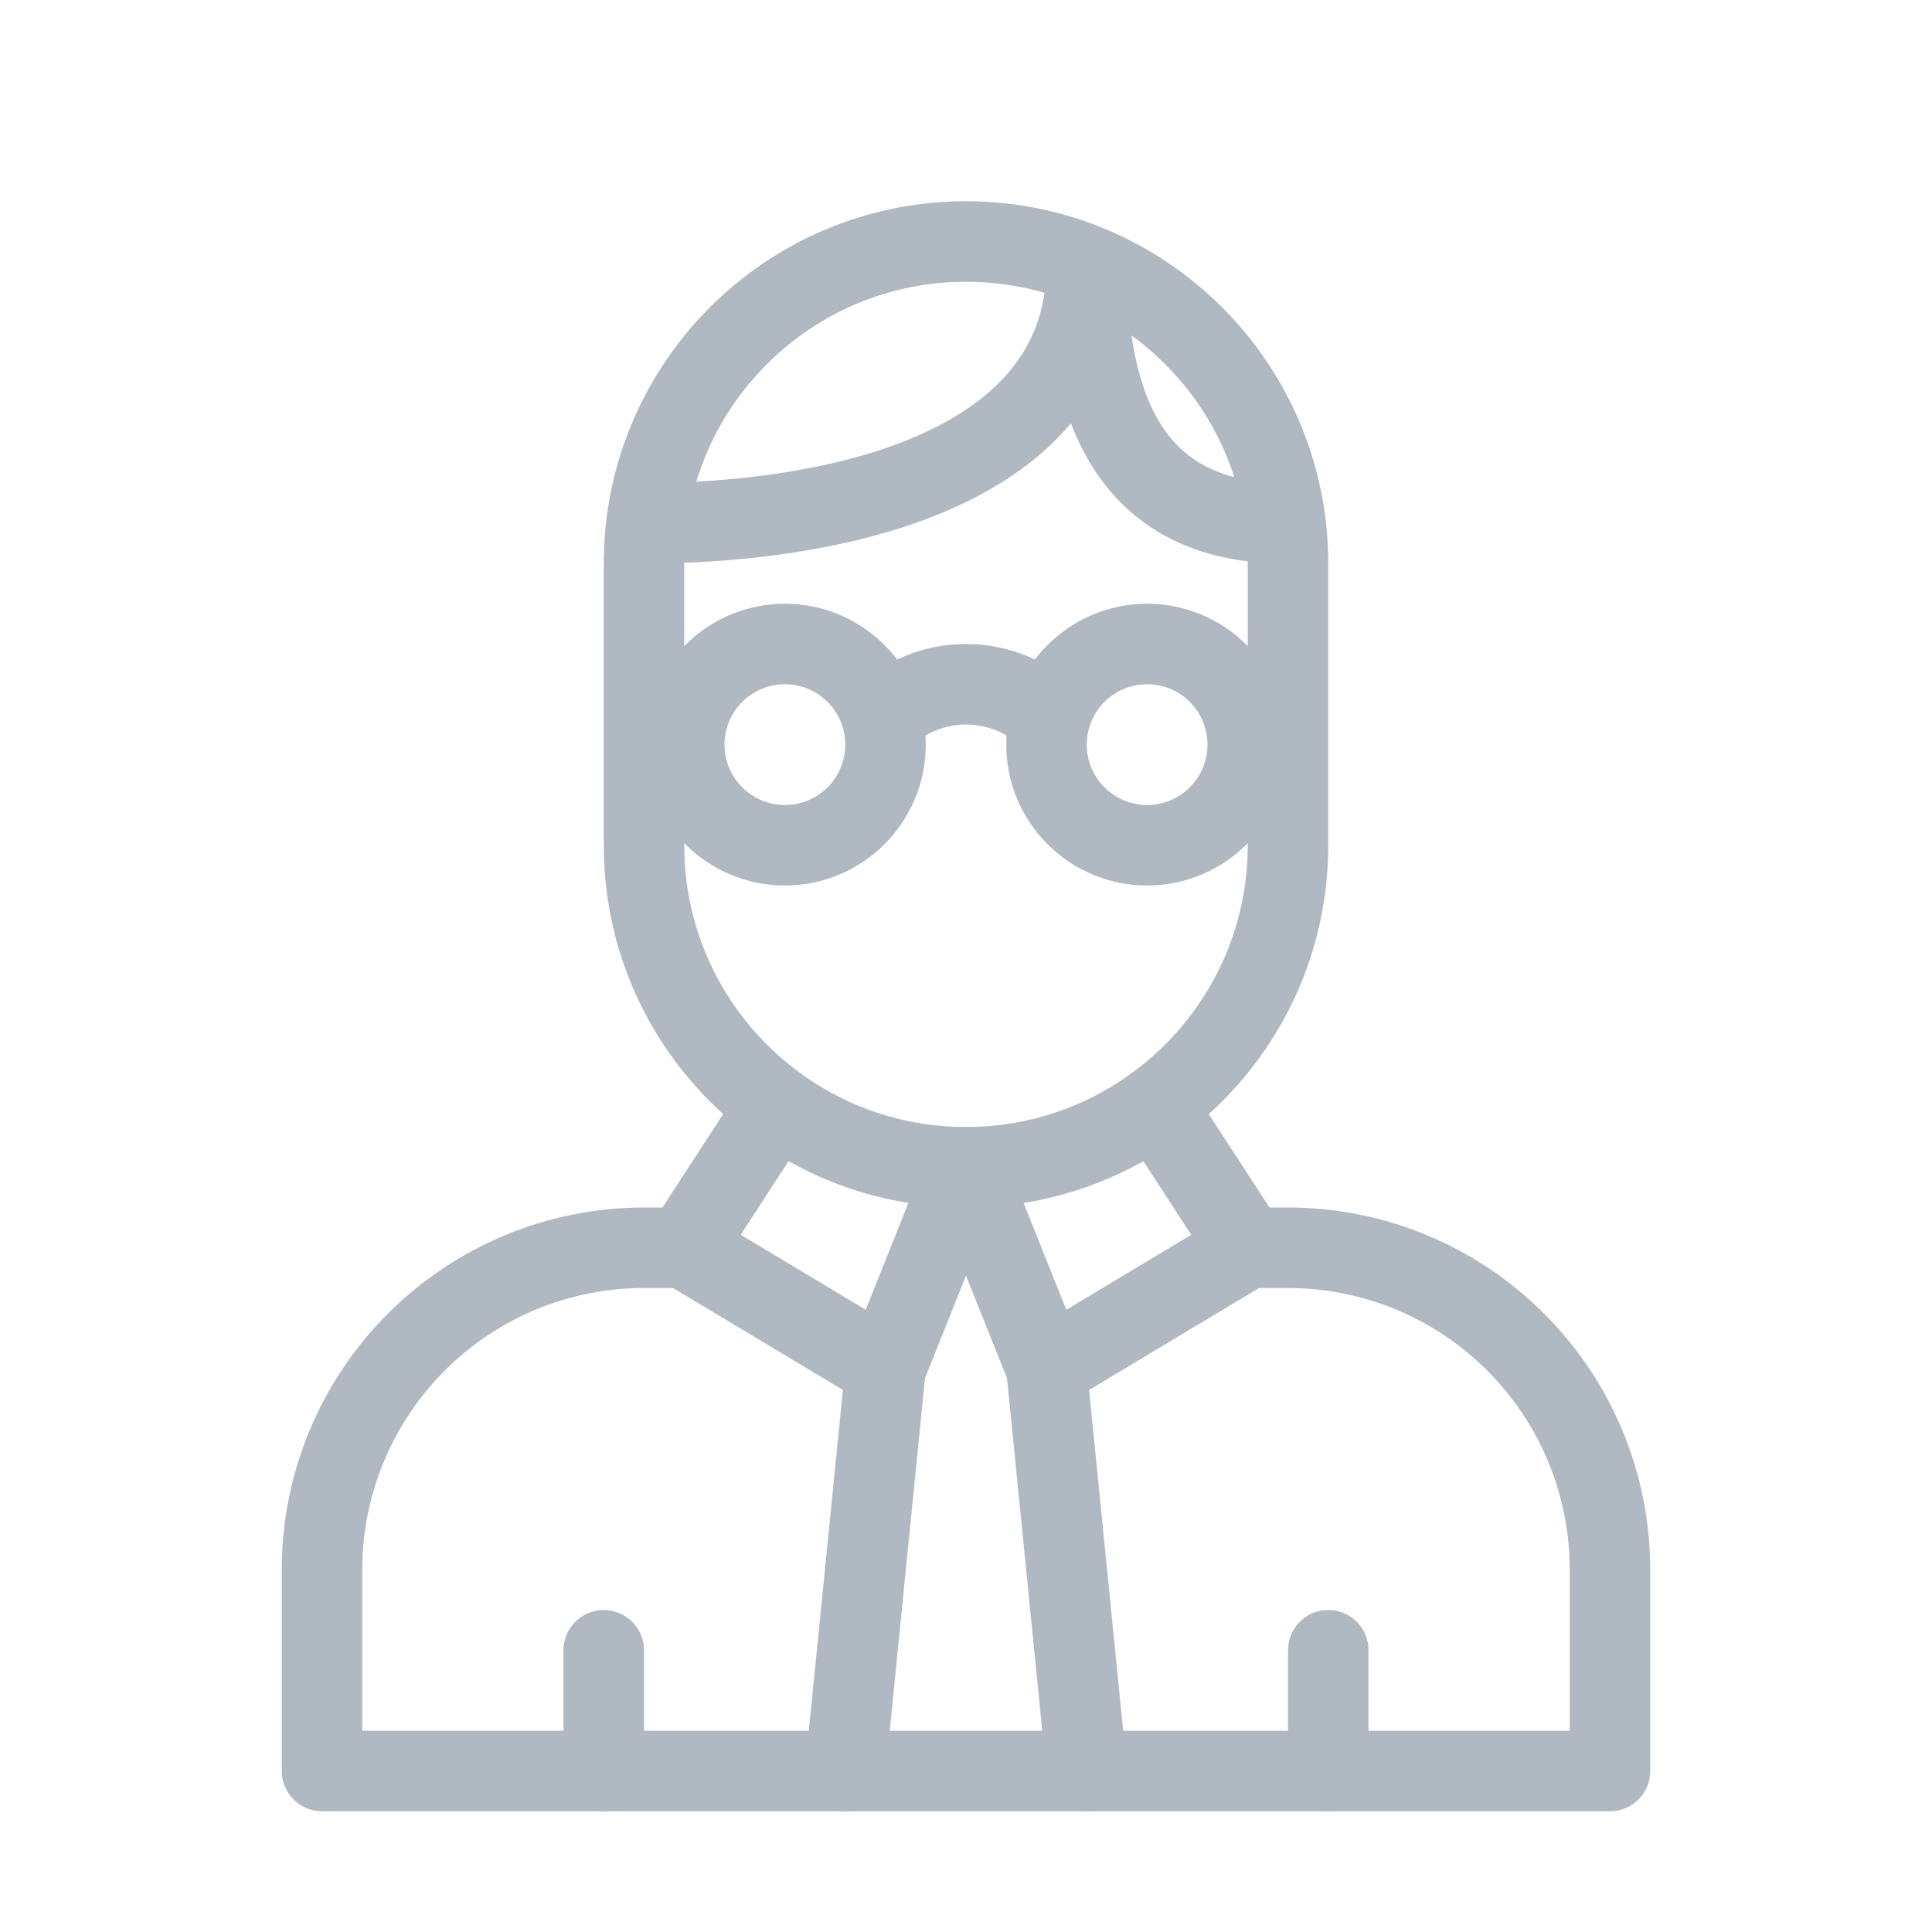
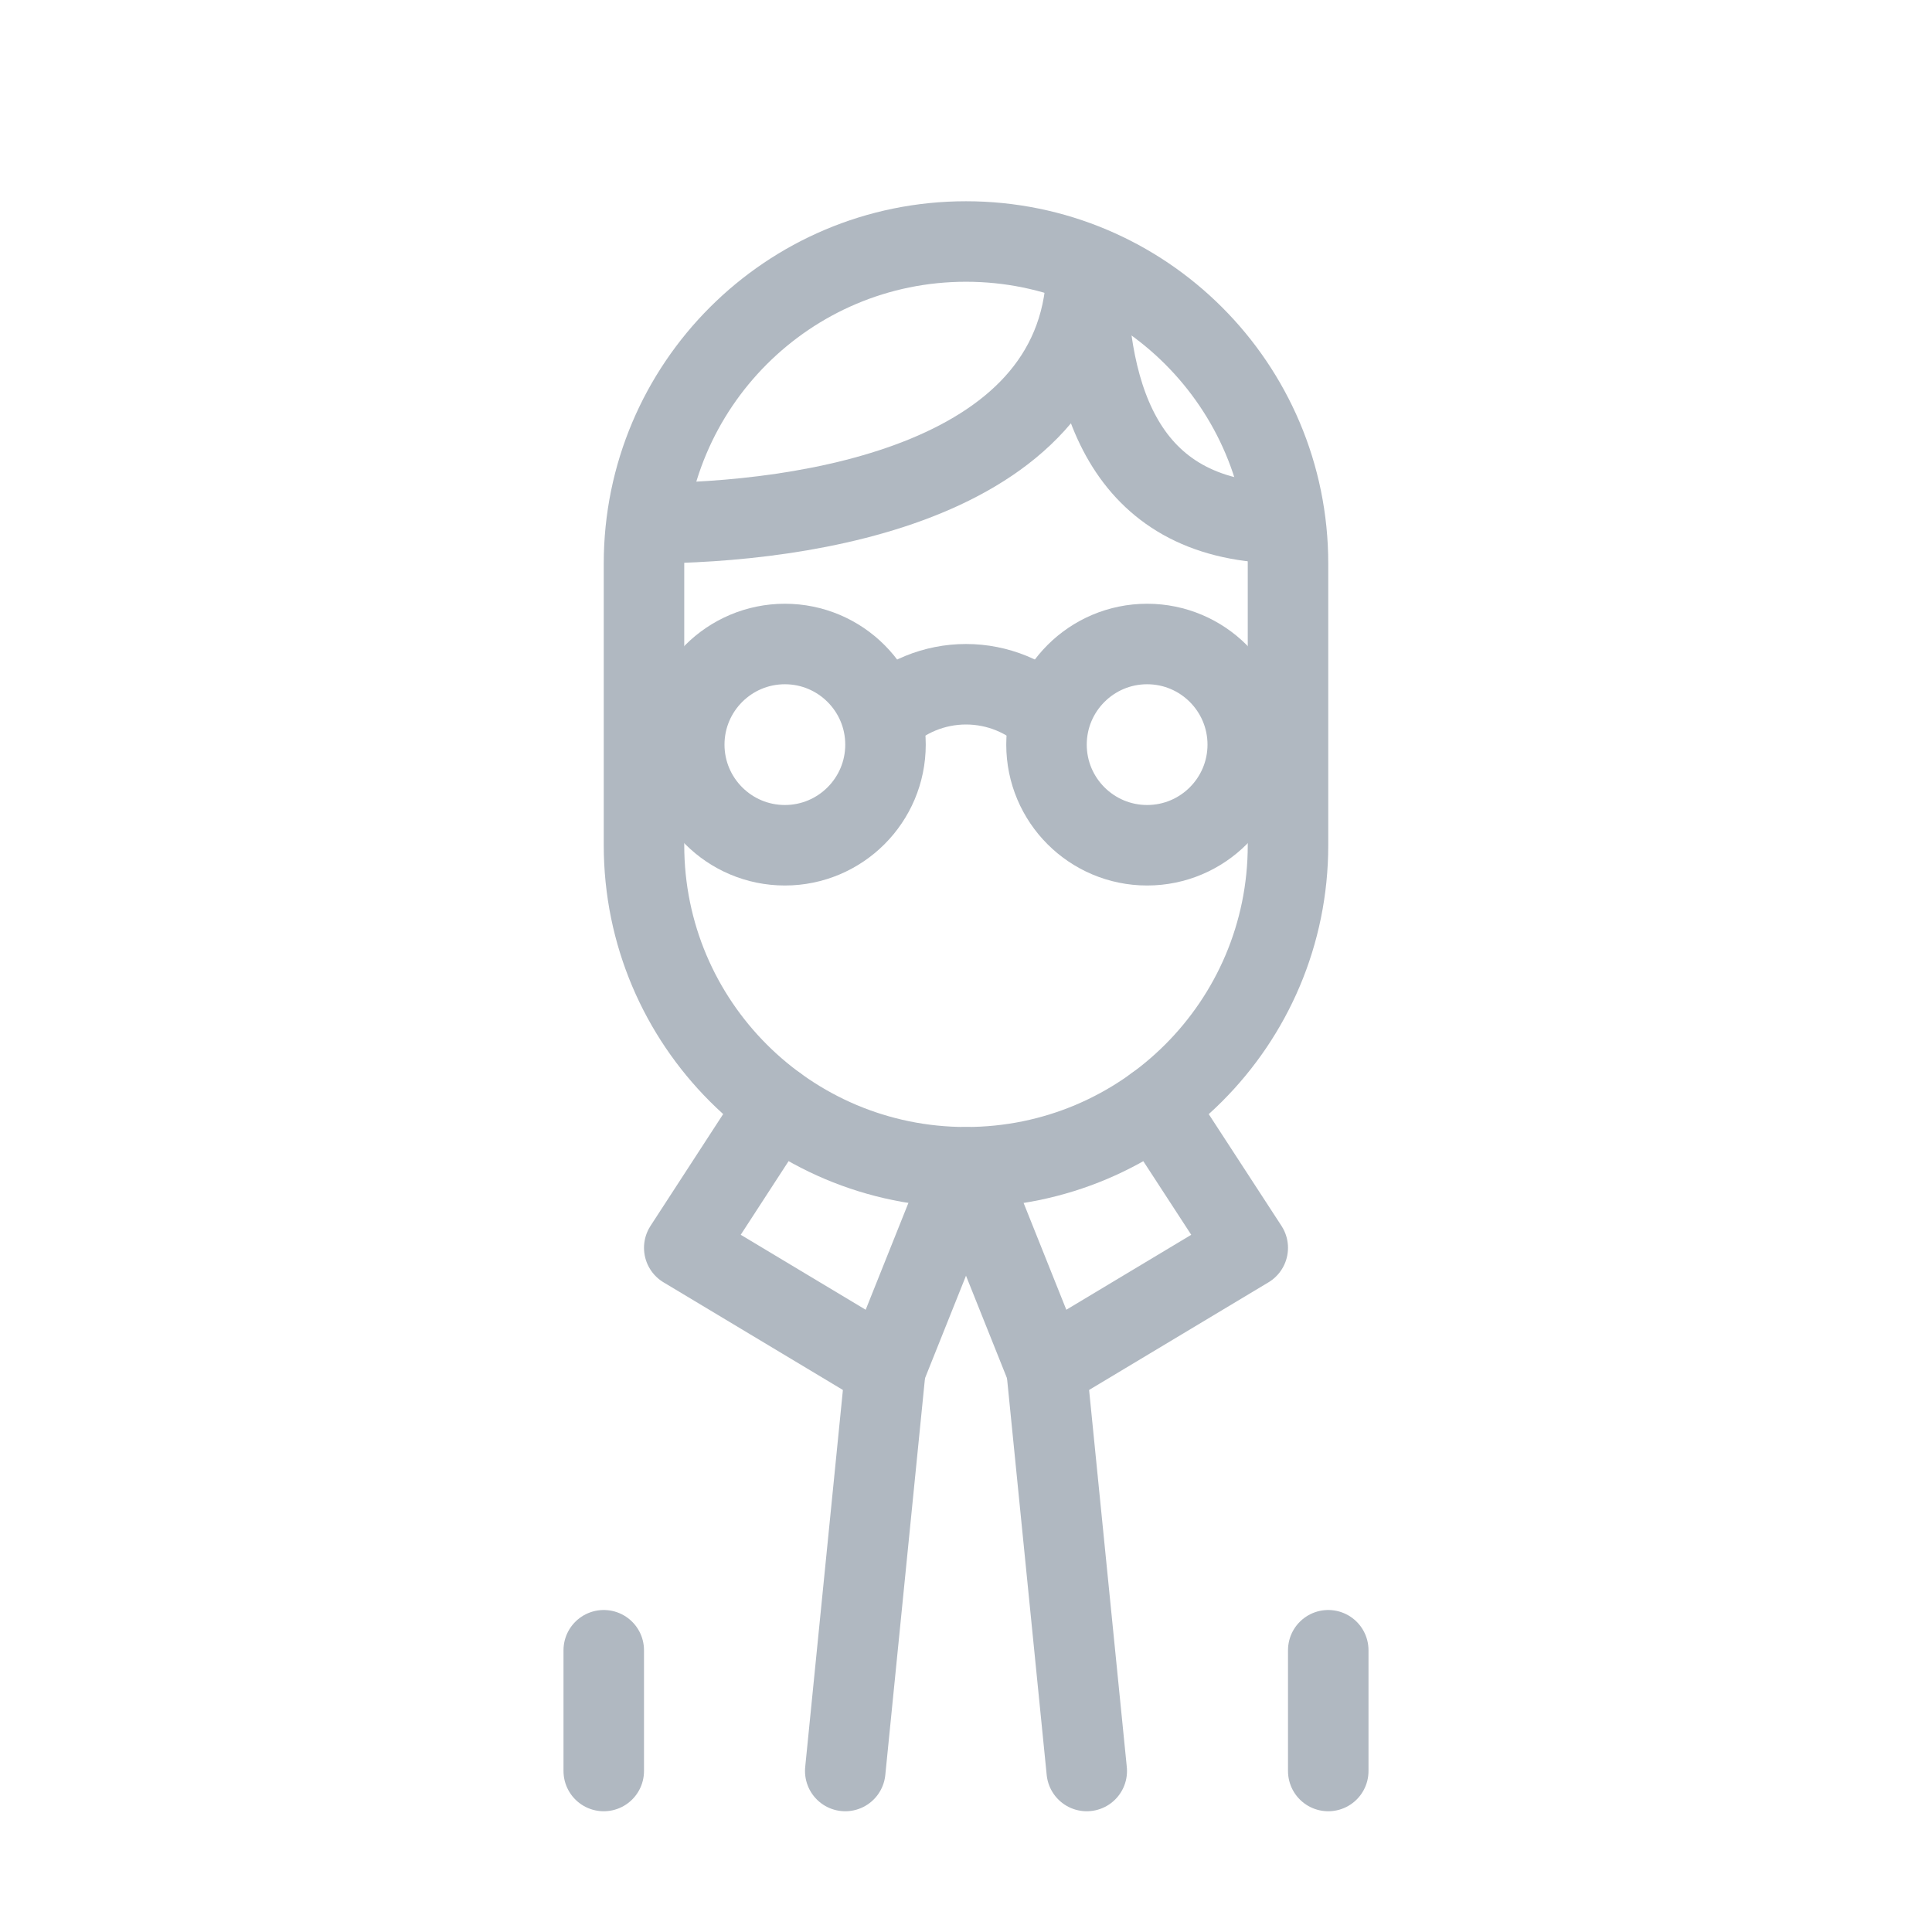
<svg xmlns="http://www.w3.org/2000/svg" width="24" height="24" viewBox="0 0 24 24" fill="none">
  <path d="M13.5 22L13 17" stroke="#B0B8C1" stroke-linecap="round" stroke-linejoin="round" />
  <path d="M10.5 22L11 17" stroke="#B0B8C1" stroke-linecap="round" stroke-linejoin="round" />
-   <path d="M15.5 15.5H16C17.061 15.5 18.078 15.921 18.828 16.672C19.579 17.422 20 18.439 20 19.5V22H4V19.5C4 18.439 4.421 17.422 5.172 16.672C5.922 15.921 6.939 15.5 8 15.5H8.5" stroke="#B0B8C1" stroke-linecap="round" stroke-linejoin="round" />
  <path d="M14.351 13.736L15.5 15.501L13 17.001L12 14.501L11 17.001L8.5 15.501L9.647 13.736" stroke="#B0B8C1" stroke-linecap="round" stroke-linejoin="round" />
  <path d="M16 7C16 4.791 14.209 3 12 3C9.791 3 8 4.791 8 7V10.5C8 12.709 9.791 14.5 12 14.5C14.209 14.5 16 12.709 16 10.5V7Z" stroke="#B0B8C1" stroke-linecap="round" stroke-linejoin="round" />
  <path d="M10.953 8.93C11.232 8.654 11.608 8.5 12 8.5C12.392 8.5 12.768 8.654 13.046 8.929" stroke="#B0B8C1" stroke-linejoin="round" />
  <path d="M13.5 3.291C13.5 6 10 6.5 8.031 6.5" stroke="#B0B8C1" stroke-linejoin="round" />
  <path d="M13.5 3.291C13.5 5 14 6.5 15.969 6.5" stroke="#B0B8C1" stroke-linejoin="round" />
  <path d="M16.5 22V20.5" stroke="#B0B8C1" stroke-linecap="round" stroke-linejoin="round" />
  <path d="M7.5 22V20.5" stroke="#B0B8C1" stroke-linecap="round" stroke-linejoin="round" />
  <path d="M14.25 10.5C14.94 10.5 15.5 9.94 15.5 9.25C15.5 8.56 14.94 8 14.25 8C13.56 8 13 8.56 13 9.25C13 9.94 13.56 10.5 14.25 10.5Z" stroke="#B0B8C1" stroke-linecap="round" stroke-linejoin="round" />
  <path d="M9.75 10.5C10.44 10.5 11 9.94 11 9.25C11 8.56 10.44 8 9.75 8C9.06 8 8.5 8.56 8.5 9.25C8.5 9.94 9.06 10.5 9.75 10.5Z" stroke="#B0B8C1" stroke-linecap="round" stroke-linejoin="round" />
</svg>